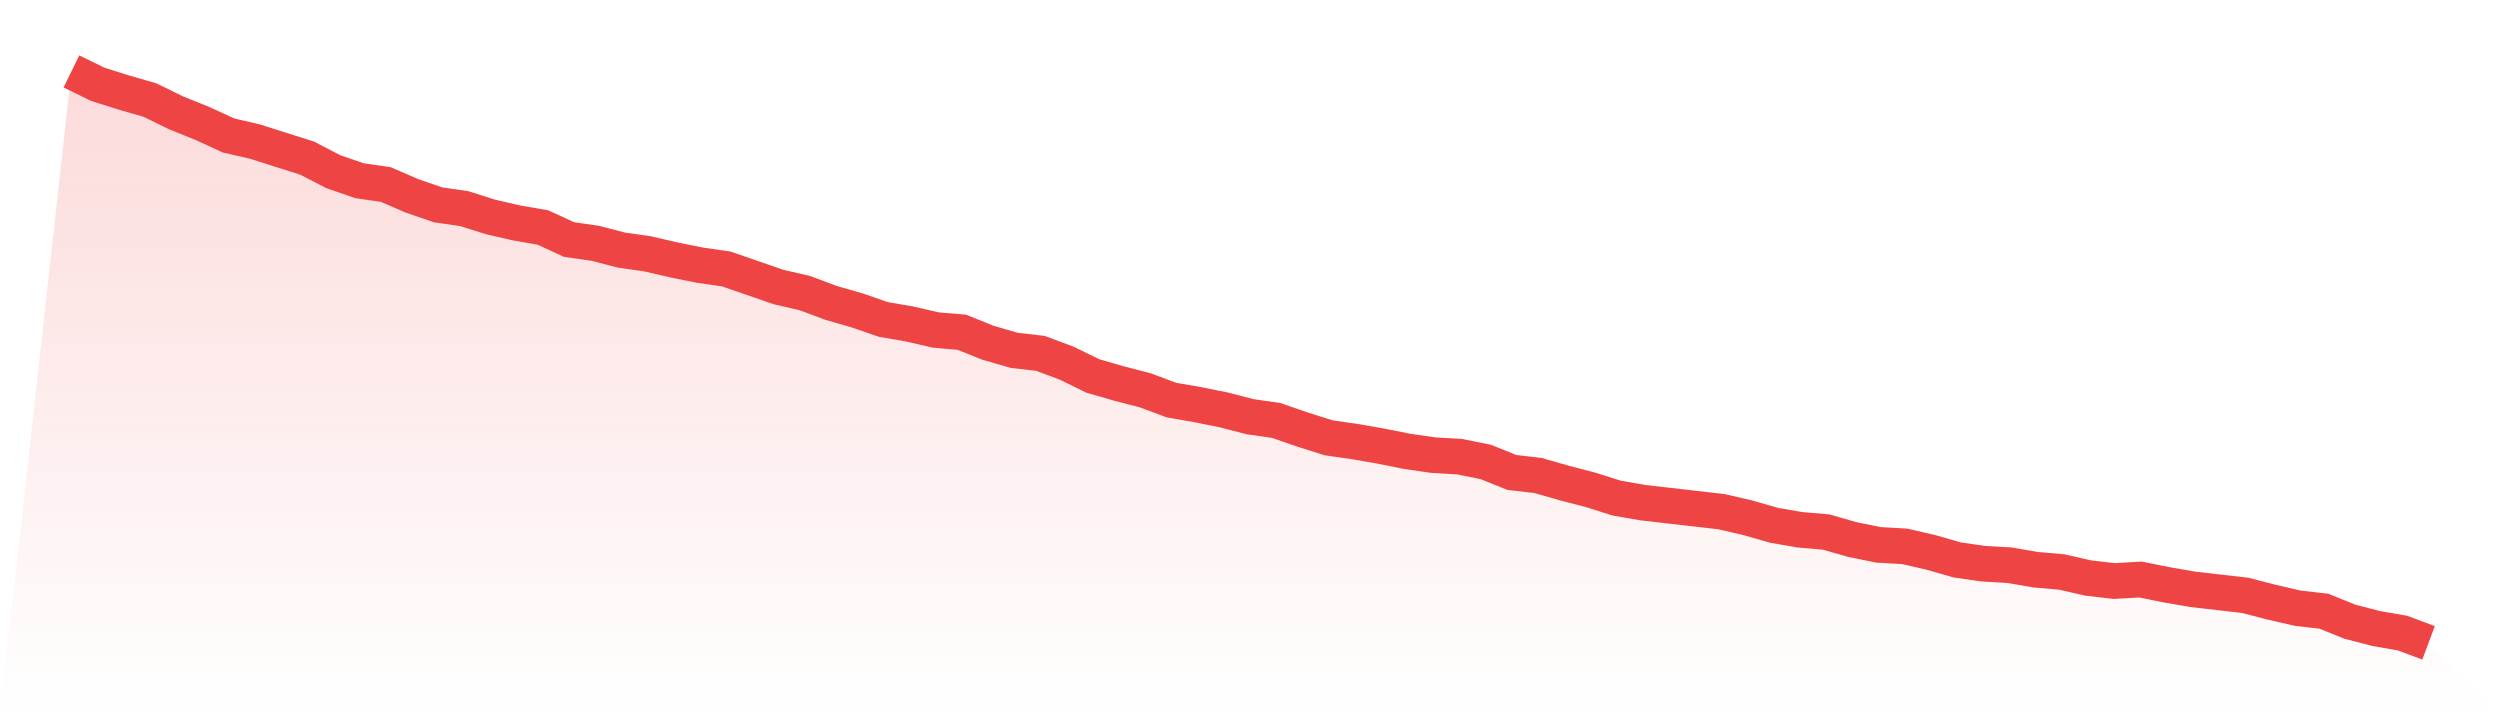
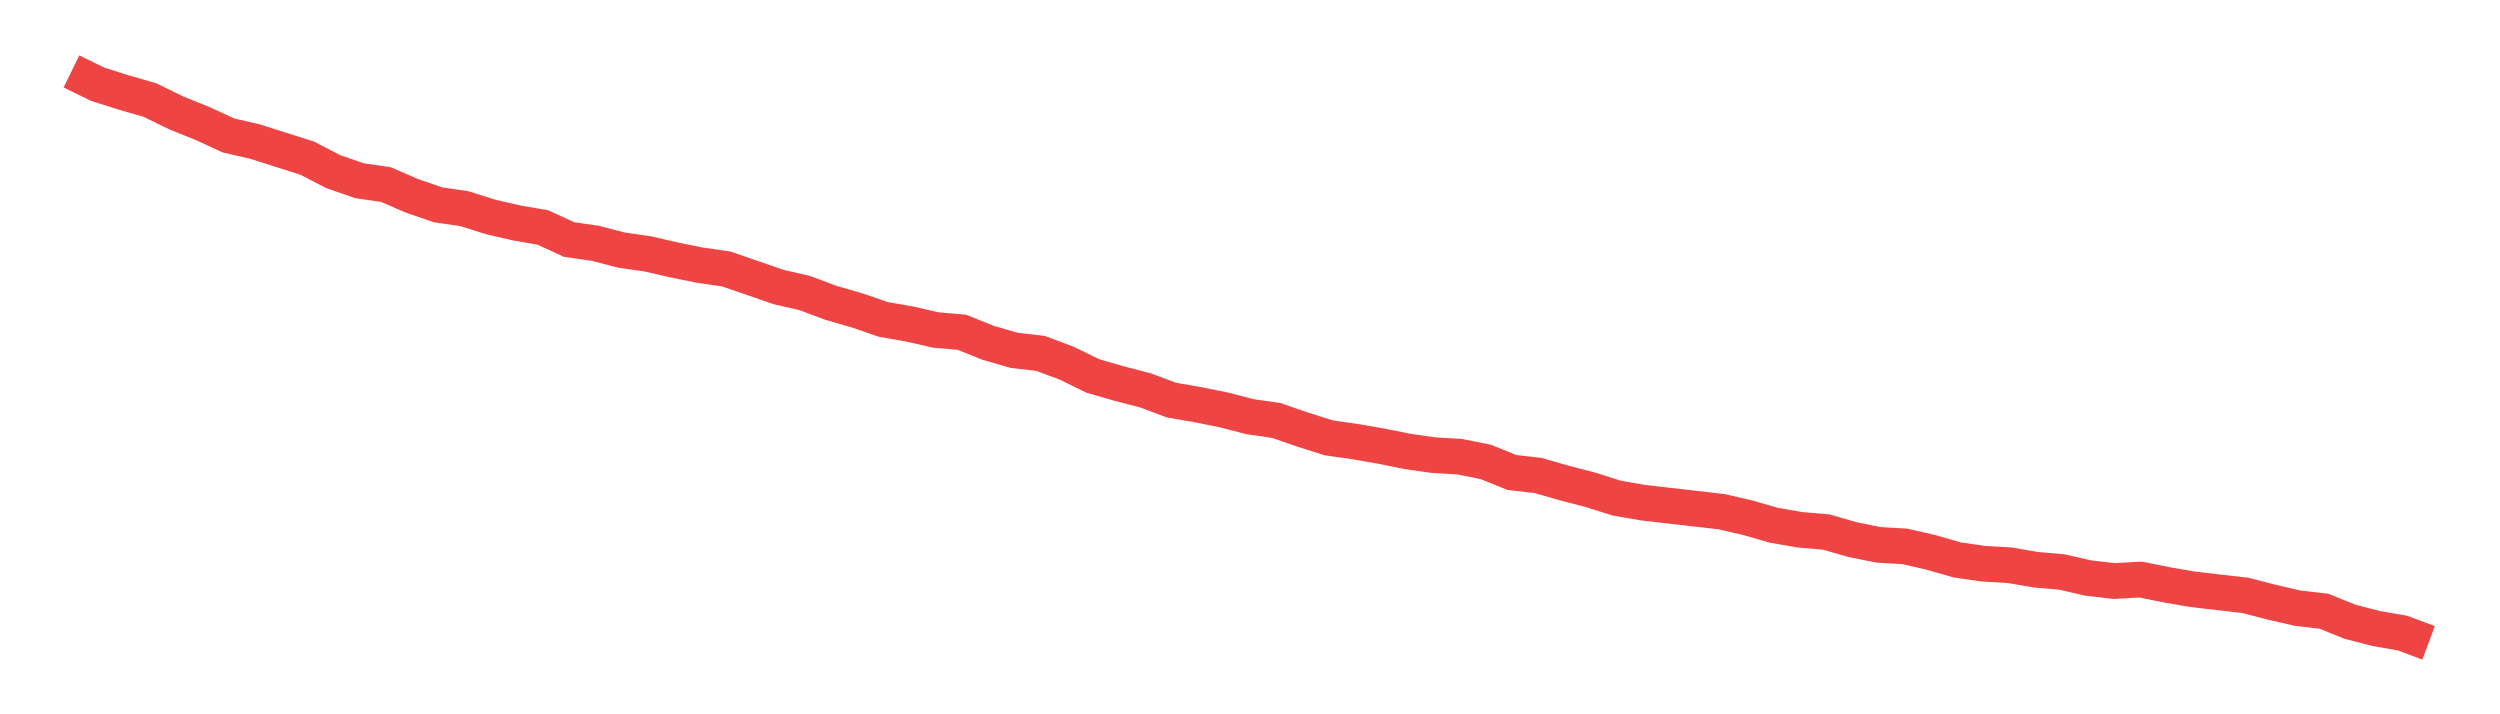
<svg xmlns="http://www.w3.org/2000/svg" viewBox="0 0 140 40">
  <defs>
    <linearGradient id="gradient" x1="0" x2="0" y1="0" y2="1">
      <stop offset="0%" stop-color="#ef4444" stop-opacity="0.2" />
      <stop offset="100%" stop-color="#ef4444" stop-opacity="0" />
    </linearGradient>
  </defs>
-   <path d="M4,4 L4,4 L5.467,4.718 L6.933,5.182 L8.4,5.604 L9.867,6.322 L11.333,6.913 L12.8,7.588 L14.267,7.926 L15.733,8.391 L17.2,8.855 L18.667,9.615 L20.133,10.121 L21.6,10.332 L23.067,10.966 L24.533,11.472 L26,11.683 L27.467,12.148 L28.933,12.485 L30.4,12.739 L31.867,13.414 L33.333,13.625 L34.8,14.005 L36.267,14.216 L37.733,14.554 L39.2,14.85 L40.667,15.061 L42.133,15.567 L43.6,16.074 L45.067,16.412 L46.533,16.96 L48,17.383 L49.467,17.889 L50.933,18.142 L52.4,18.48 L53.867,18.607 L55.333,19.198 L56.8,19.62 L58.267,19.789 L59.733,20.338 L61.2,21.055 L62.667,21.478 L64.133,21.858 L65.6,22.406 L67.067,22.66 L68.533,22.955 L70,23.335 L71.467,23.546 L72.933,24.053 L74.4,24.517 L75.867,24.728 L77.333,24.982 L78.8,25.277 L80.267,25.488 L81.733,25.573 L83.2,25.868 L84.667,26.459 L86.133,26.628 L87.6,27.05 L89.067,27.43 L90.533,27.894 L92,28.148 L93.467,28.317 L94.933,28.485 L96.4,28.654 L97.867,28.992 L99.333,29.414 L100.8,29.668 L102.267,29.794 L103.733,30.216 L105.2,30.512 L106.667,30.596 L108.133,30.934 L109.6,31.356 L111.067,31.567 L112.533,31.652 L114,31.905 L115.467,32.032 L116.933,32.369 L118.4,32.538 L119.867,32.454 L121.333,32.749 L122.8,33.003 L124.267,33.172 L125.733,33.34 L127.2,33.72 L128.667,34.058 L130.133,34.227 L131.6,34.818 L133.067,35.198 L134.533,35.451 L136,36 L140,40 L0,40 z" fill="url(#gradient)" />
  <path d="M4,4 L4,4 L5.467,4.718 L6.933,5.182 L8.4,5.604 L9.867,6.322 L11.333,6.913 L12.8,7.588 L14.267,7.926 L15.733,8.391 L17.2,8.855 L18.667,9.615 L20.133,10.121 L21.6,10.332 L23.067,10.966 L24.533,11.472 L26,11.683 L27.467,12.148 L28.933,12.485 L30.4,12.739 L31.867,13.414 L33.333,13.625 L34.8,14.005 L36.267,14.216 L37.733,14.554 L39.2,14.85 L40.667,15.061 L42.133,15.567 L43.6,16.074 L45.067,16.412 L46.533,16.96 L48,17.383 L49.467,17.889 L50.933,18.142 L52.4,18.48 L53.867,18.607 L55.333,19.198 L56.8,19.62 L58.267,19.789 L59.733,20.338 L61.2,21.055 L62.667,21.478 L64.133,21.858 L65.6,22.406 L67.067,22.66 L68.533,22.955 L70,23.335 L71.467,23.546 L72.933,24.053 L74.4,24.517 L75.867,24.728 L77.333,24.982 L78.8,25.277 L80.267,25.488 L81.733,25.573 L83.2,25.868 L84.667,26.459 L86.133,26.628 L87.6,27.05 L89.067,27.43 L90.533,27.894 L92,28.148 L93.467,28.317 L94.933,28.485 L96.4,28.654 L97.867,28.992 L99.333,29.414 L100.8,29.668 L102.267,29.794 L103.733,30.216 L105.2,30.512 L106.667,30.596 L108.133,30.934 L109.6,31.356 L111.067,31.567 L112.533,31.652 L114,31.905 L115.467,32.032 L116.933,32.369 L118.4,32.538 L119.867,32.454 L121.333,32.749 L122.8,33.003 L124.267,33.172 L125.733,33.34 L127.2,33.72 L128.667,34.058 L130.133,34.227 L131.6,34.818 L133.067,35.198 L134.533,35.451 L136,36" fill="none" stroke="#ef4444" stroke-width="2" />
</svg>